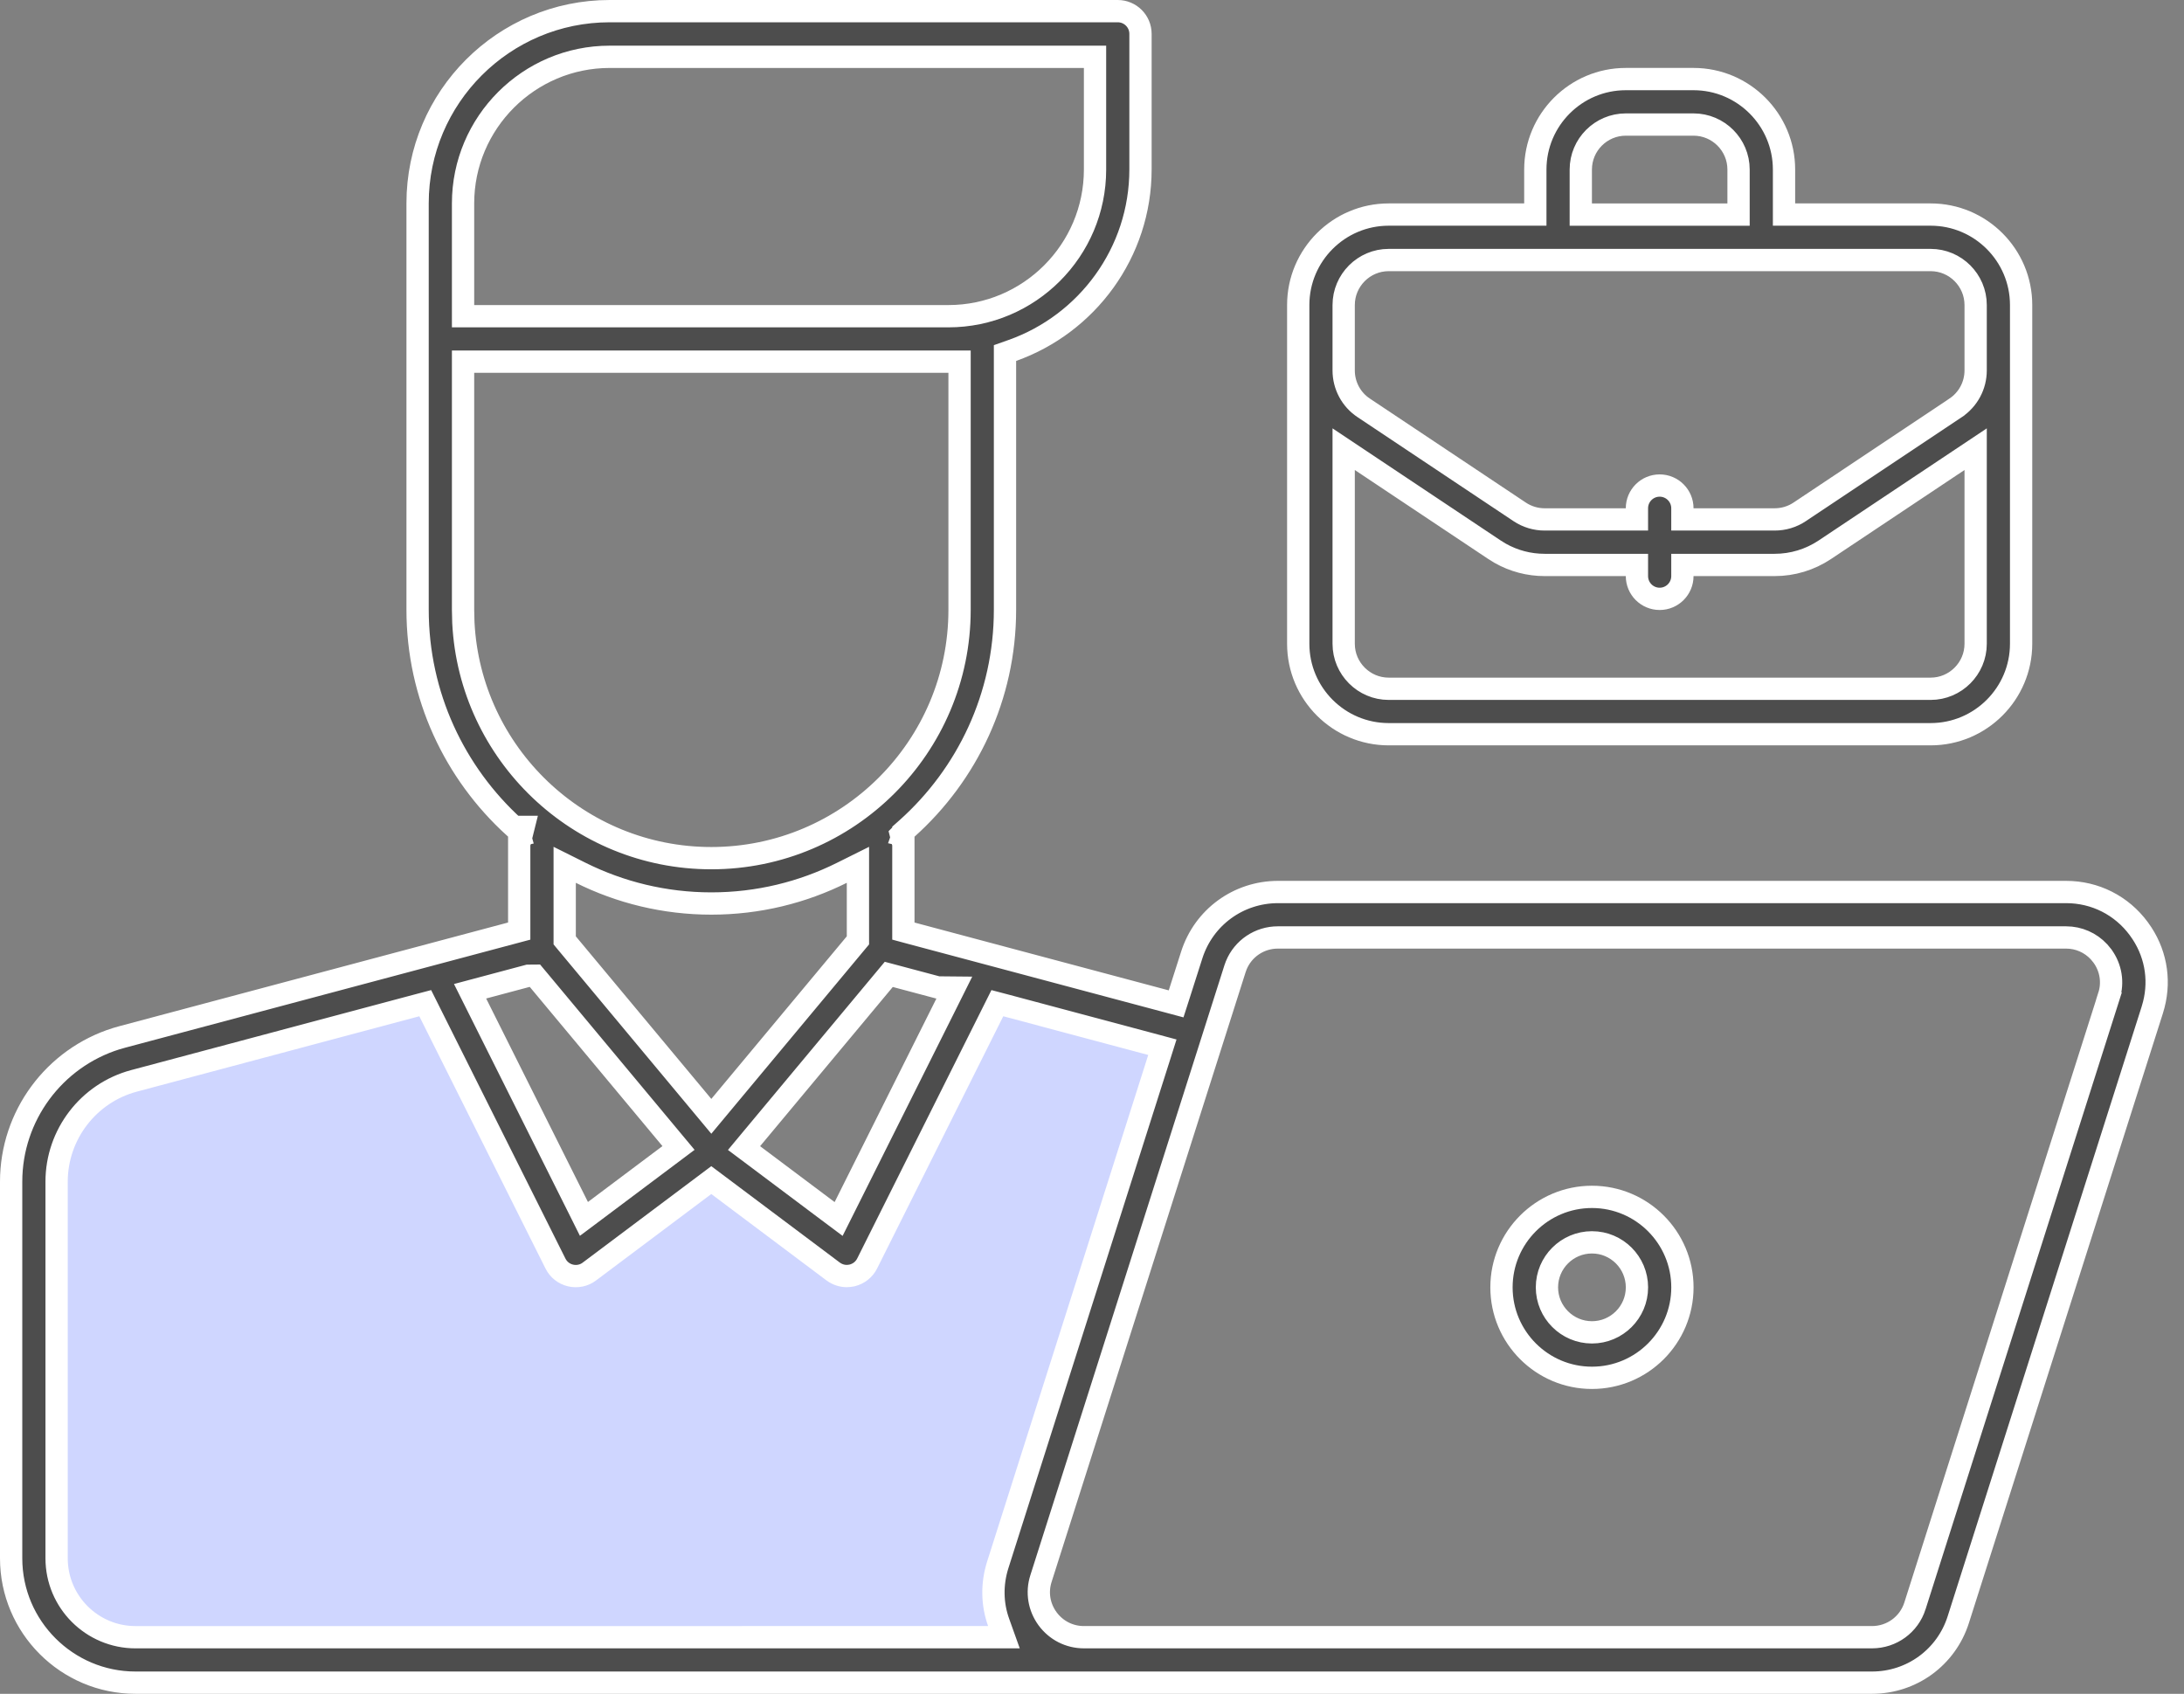
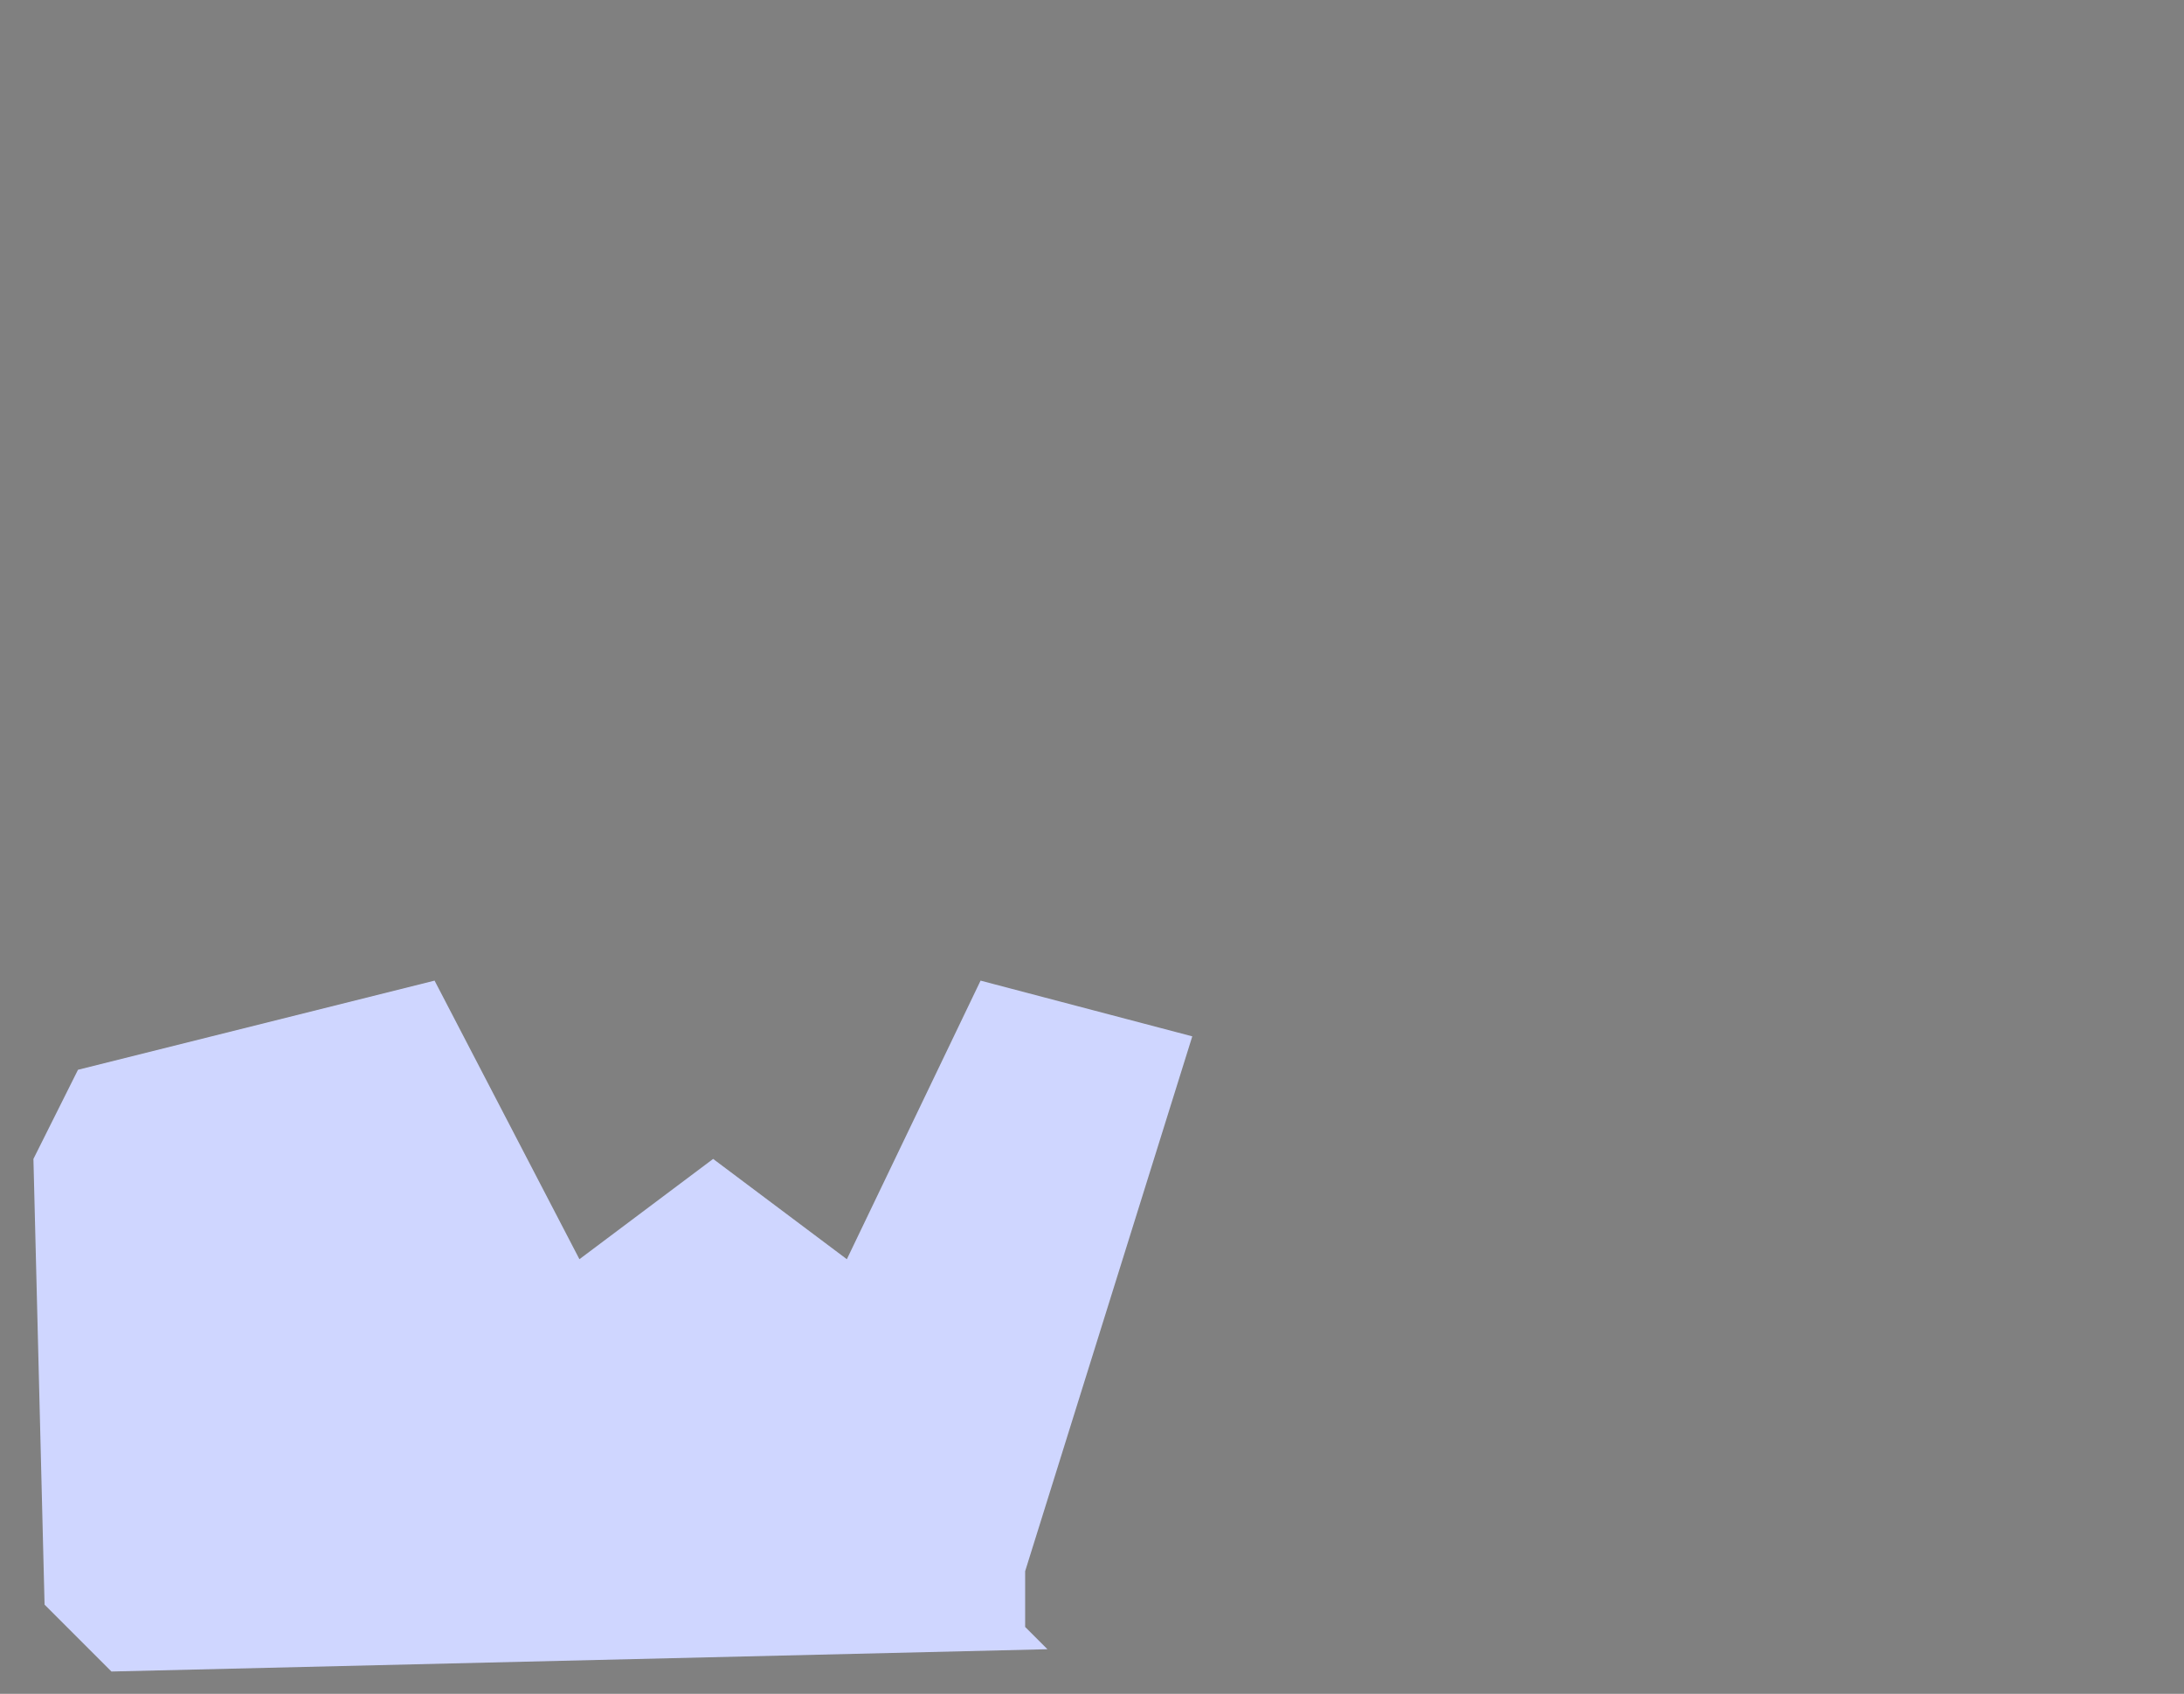
<svg xmlns="http://www.w3.org/2000/svg" width="98" height="76" viewBox="0 0 98 76" fill="none">
  <rect x="0" y="0" width="98" height="76" fill="#808080" stroke="none" />
-   <path d="M71.434 53.703C73.673 53.703 75.493 55.523 75.493 57.763C75.493 60.002 73.673 61.822 71.434 61.822C69.194 61.822 67.374 60.002 67.374 57.763C67.374 55.523 69.194 53.703 71.434 53.703ZM71.434 55.743C70.322 55.743 69.414 56.646 69.414 57.763C69.414 58.875 70.322 59.782 71.434 59.782C72.545 59.782 73.453 58.879 73.453 57.763C73.453 56.651 72.55 55.743 71.434 55.743Z" fill="#4D4D4D" stroke="white" />
  <path d="M2 72L5 75L47 74L46 73V70.5L53.5 46.5L44 44L38 56.5L32 52L26 56.5L19.5 44L3.5 48L1.5 52L2 72Z" fill="#CFD6FF" />
-   <path d="M27.357 0.5H50.155C50.719 0.5 51.176 0.956 51.176 1.52V7.6C51.176 11.34 48.773 14.537 45.429 15.723L45.096 15.841V27.357C45.096 31.252 43.399 34.752 40.703 37.169L40.536 37.317V37.338L40.426 37.448L40.495 37.723C40.496 37.725 40.506 37.772 40.536 37.831V41.777L40.907 41.877L52.315 44.92L52.774 45.043L52.92 44.589L53.475 42.852C54.013 41.161 55.567 40.025 57.345 40.024H92.711C94.01 40.024 95.199 40.625 95.972 41.671L95.985 41.69C96.712 42.68 96.947 43.901 96.644 45.079L96.577 45.315L87.872 72.672C87.334 74.364 85.778 75.5 84.001 75.5H6.079C3.004 75.5 0.5 72.996 0.5 69.921V53.02C0.5 50.074 2.425 47.478 5.214 46.605L5.486 46.527L22.927 41.876L23.298 41.777V37.834C23.329 37.773 23.34 37.725 23.341 37.723L23.496 37.102H23.06C20.406 34.686 18.738 31.216 18.738 27.357V9.119C18.738 4.365 22.603 0.5 27.357 0.5ZM44.571 45.376L38.909 56.695C38.776 56.961 38.532 57.155 38.234 57.228C38.148 57.245 38.065 57.255 37.996 57.255C37.779 57.255 37.565 57.184 37.385 57.051L32.217 53.175L31.917 52.95L31.617 53.175L26.449 57.051L26.447 57.053C26.207 57.235 25.9 57.299 25.602 57.23C25.306 57.161 25.06 56.966 24.925 56.695L19.263 45.376L19.081 45.012L18.688 45.116L6.012 48.498C3.969 49.043 2.54 50.906 2.54 53.02V69.921C2.54 71.873 4.128 73.461 6.08 73.461L44.338 73.46H45.048L44.809 72.792C44.516 71.974 44.497 71.075 44.773 70.209L52 47.487L52.158 46.988L51.652 46.852L45.148 45.116L44.753 45.012L44.571 45.376ZM57.341 42.063C56.514 42.063 55.781 42.561 55.473 43.313L55.417 43.468L46.713 70.822C46.51 71.445 46.623 72.109 47.005 72.632L47.007 72.635C47.392 73.155 47.984 73.46 48.636 73.46H84.002C84.884 73.46 85.659 72.895 85.927 72.057V72.056L94.632 44.698L94.631 44.697C94.832 44.076 94.719 43.413 94.338 42.892L94.337 42.89L94.183 42.704C93.802 42.297 93.277 42.063 92.707 42.063H57.341ZM39.677 43.965L33.723 51.108L33.386 51.513L33.807 51.828L37.15 54.336L37.63 54.695L37.898 54.16L42.465 45.029L42.822 44.313L42.082 44.306L40.19 43.802L39.881 43.72L39.677 43.965ZM23.766 43.781H23.762L23.699 43.782L23.639 43.798L21.686 44.319L21.093 44.477L21.367 45.025L25.935 54.156L26.202 54.691L26.682 54.332L30.025 51.825L30.446 51.509L30.109 51.105L24.155 43.961L24.003 43.779L23.766 43.781ZM37.774 39.164C36.01 40.043 34.023 40.54 31.918 40.54C29.817 40.54 27.826 40.042 26.061 39.164L25.339 38.804V42.194L25.454 42.333L31.534 49.628L31.918 50.089L32.302 49.628L38.381 42.333L38.497 42.194V38.804L37.774 39.164ZM20.778 27.366L20.792 27.939C21.091 33.817 25.966 38.505 31.917 38.505C38.06 38.505 43.056 33.509 43.057 27.366V16.227H20.778V27.366ZM23.317 37.433C23.325 37.453 23.328 37.469 23.329 37.473L23.298 37.48V37.389C23.307 37.408 23.314 37.423 23.317 37.433ZM40.536 37.48L40.506 37.473C40.507 37.47 40.511 37.454 40.519 37.433C40.522 37.424 40.528 37.41 40.536 37.393V37.48ZM27.358 2.549C23.731 2.549 20.778 5.501 20.778 9.128V14.188H42.557C46.184 14.188 49.136 11.236 49.136 7.608V2.549H27.358Z" fill="#4D4D4D" stroke="white" />
-   <path d="M72.952 3.548H75.992C78.231 3.548 80.052 5.368 80.052 7.607V9.627H86.631C88.87 9.627 90.691 11.447 90.691 13.686V28.884C90.691 31.124 88.87 32.944 86.631 32.944H62.314C60.075 32.944 58.254 31.124 58.254 28.884V13.686C58.254 11.447 60.075 9.627 62.314 9.627H68.893V7.607C68.893 5.368 70.713 3.548 72.952 3.548ZM87.873 20.673L81.885 24.666C81.214 25.113 80.437 25.349 79.632 25.349H75.492V25.849C75.492 26.413 75.035 26.87 74.472 26.87C73.908 26.87 73.452 26.413 73.452 25.849V25.349H69.312C68.607 25.349 67.924 25.169 67.315 24.824L67.059 24.666L61.071 20.673L60.293 20.154V28.886C60.293 29.997 61.201 30.905 62.313 30.905H86.631C87.743 30.905 88.651 29.997 88.651 28.886V20.154L87.873 20.673ZM62.313 11.667C61.201 11.667 60.293 12.575 60.293 13.687V16.62C60.293 17.294 60.626 17.927 61.194 18.302L68.192 22.968C68.525 23.19 68.914 23.306 69.312 23.306H73.452V22.806C73.452 22.243 73.908 21.786 74.472 21.786C75.035 21.786 75.492 22.243 75.492 22.806V23.306H79.632C80.034 23.306 80.42 23.19 80.753 22.968L87.751 18.302L87.752 18.3C88.316 17.923 88.651 17.296 88.651 16.62V13.687C88.651 12.575 87.743 11.667 86.631 11.667H62.313ZM72.952 5.588C71.841 5.588 70.933 6.495 70.933 7.607V9.628H78.012V7.607C78.012 6.495 77.104 5.588 75.992 5.588H72.952Z" fill="#4D4D4D" stroke="white" />
</svg>